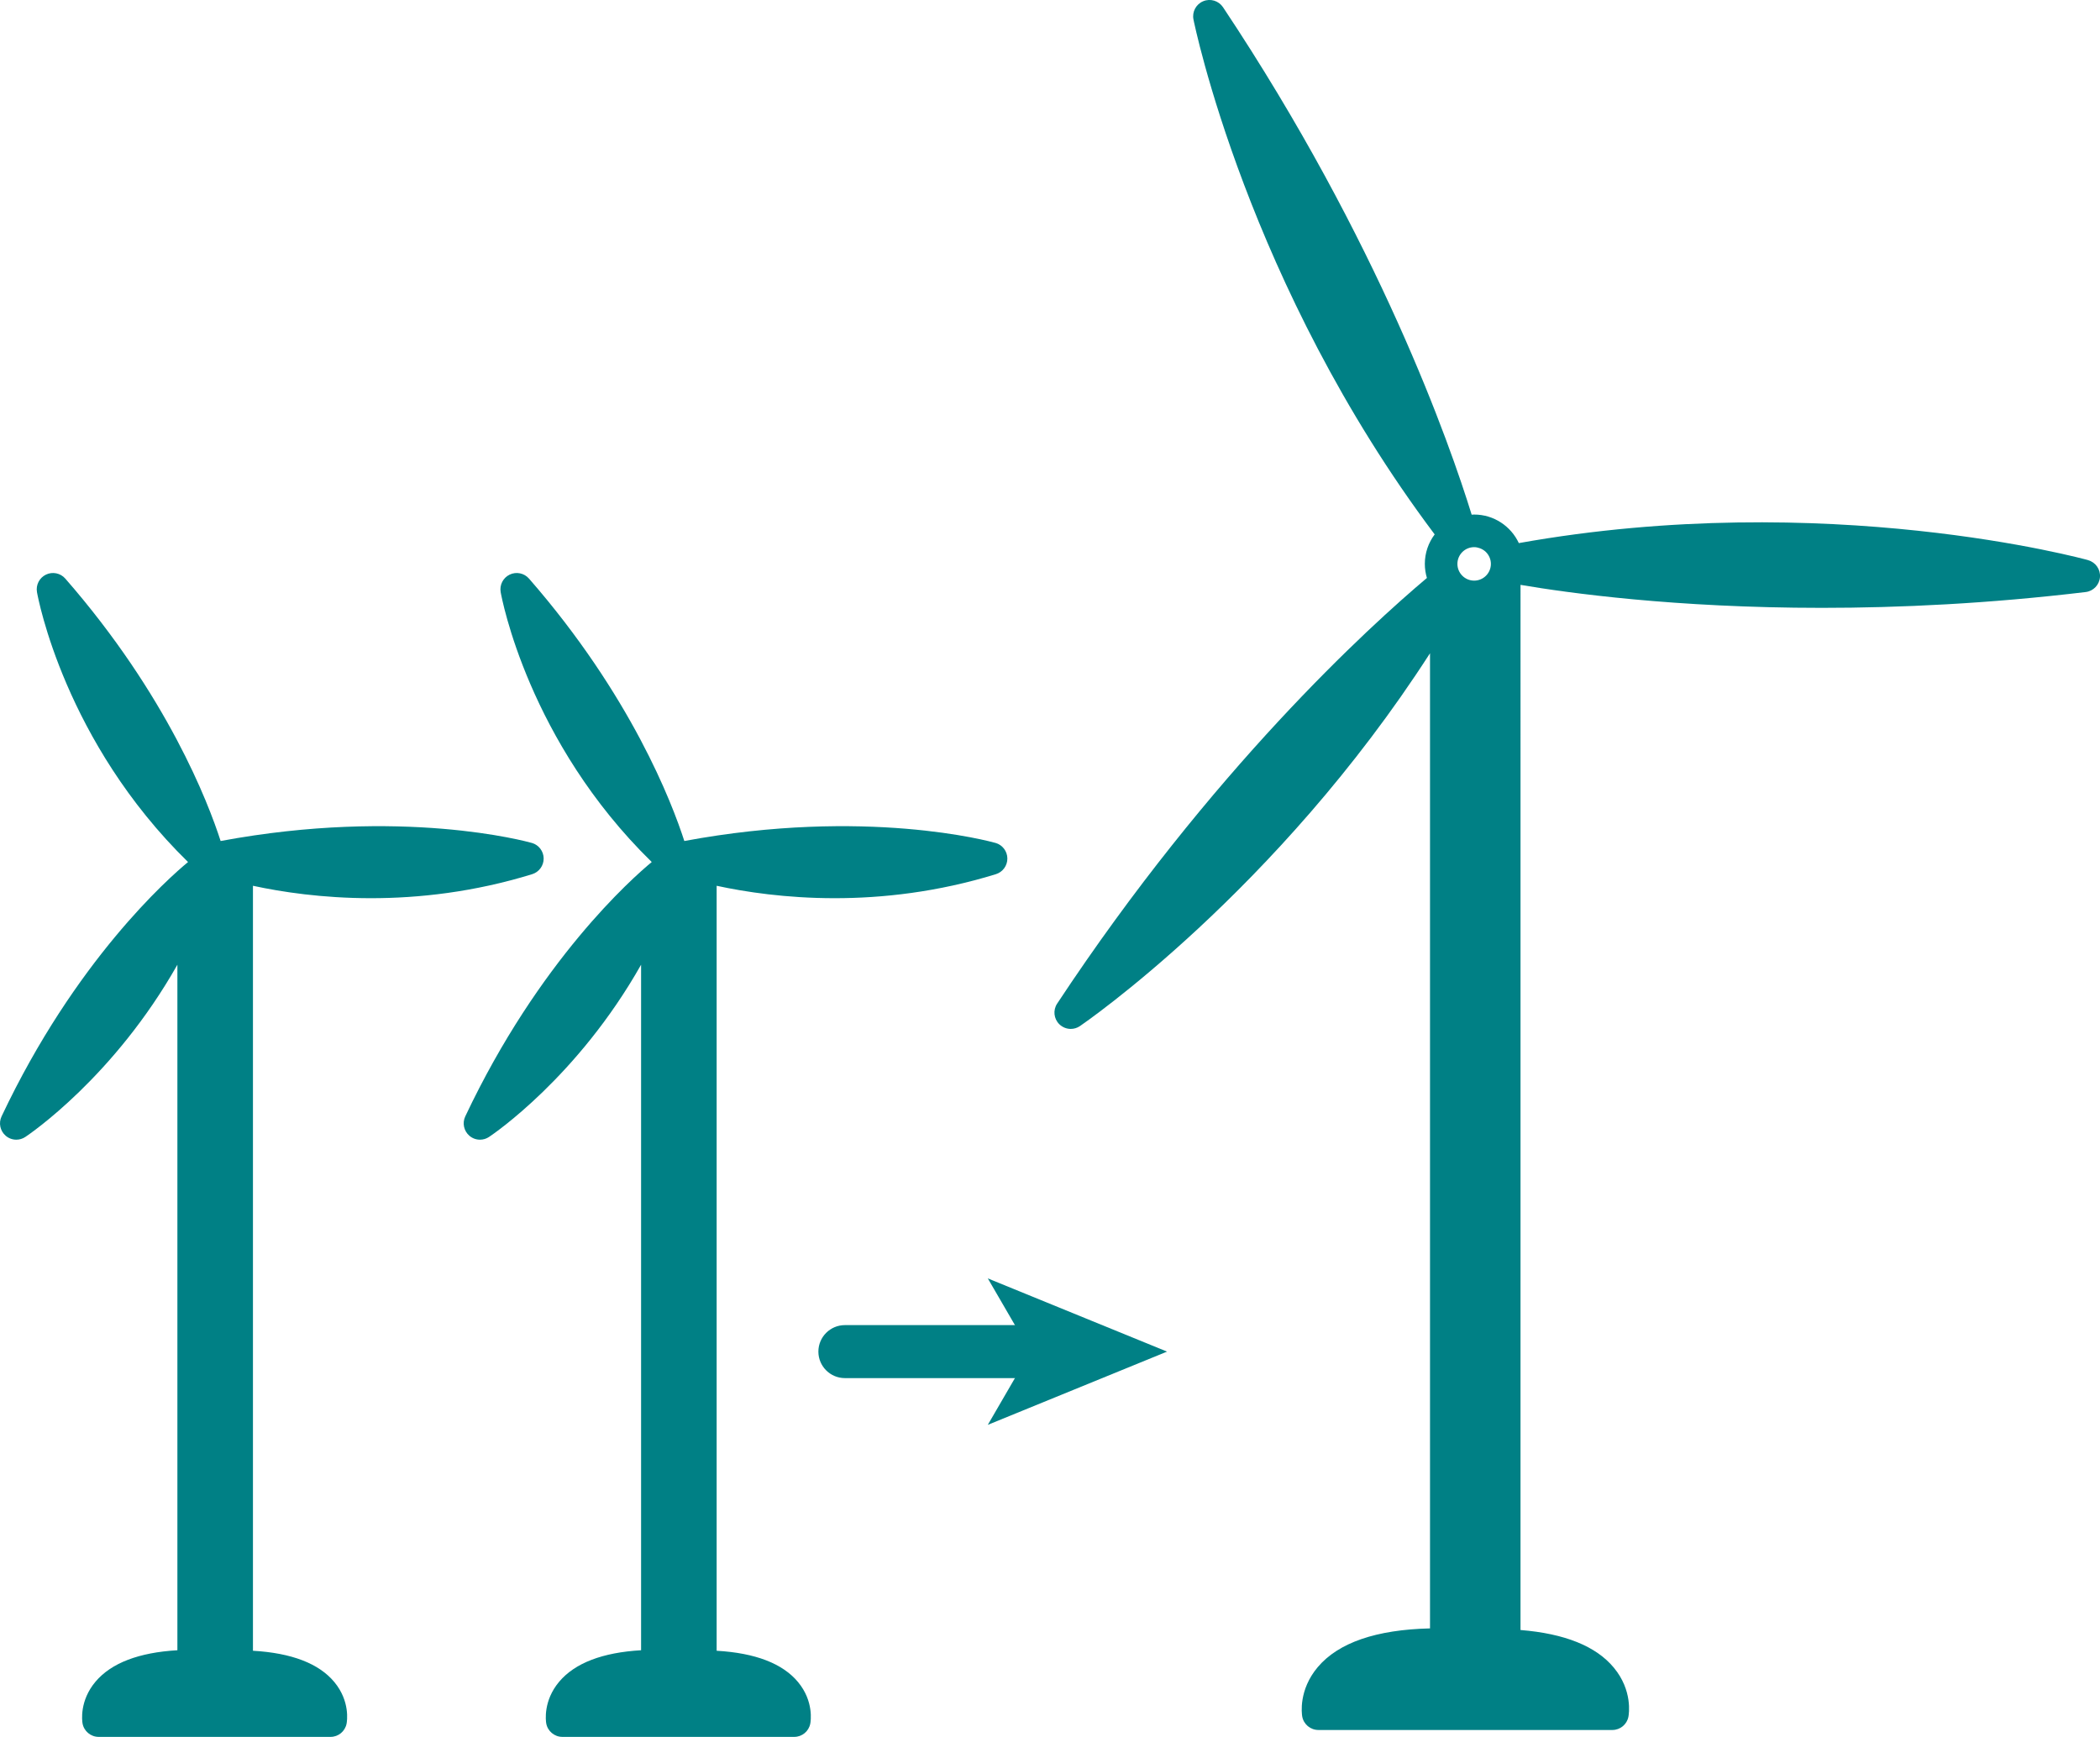
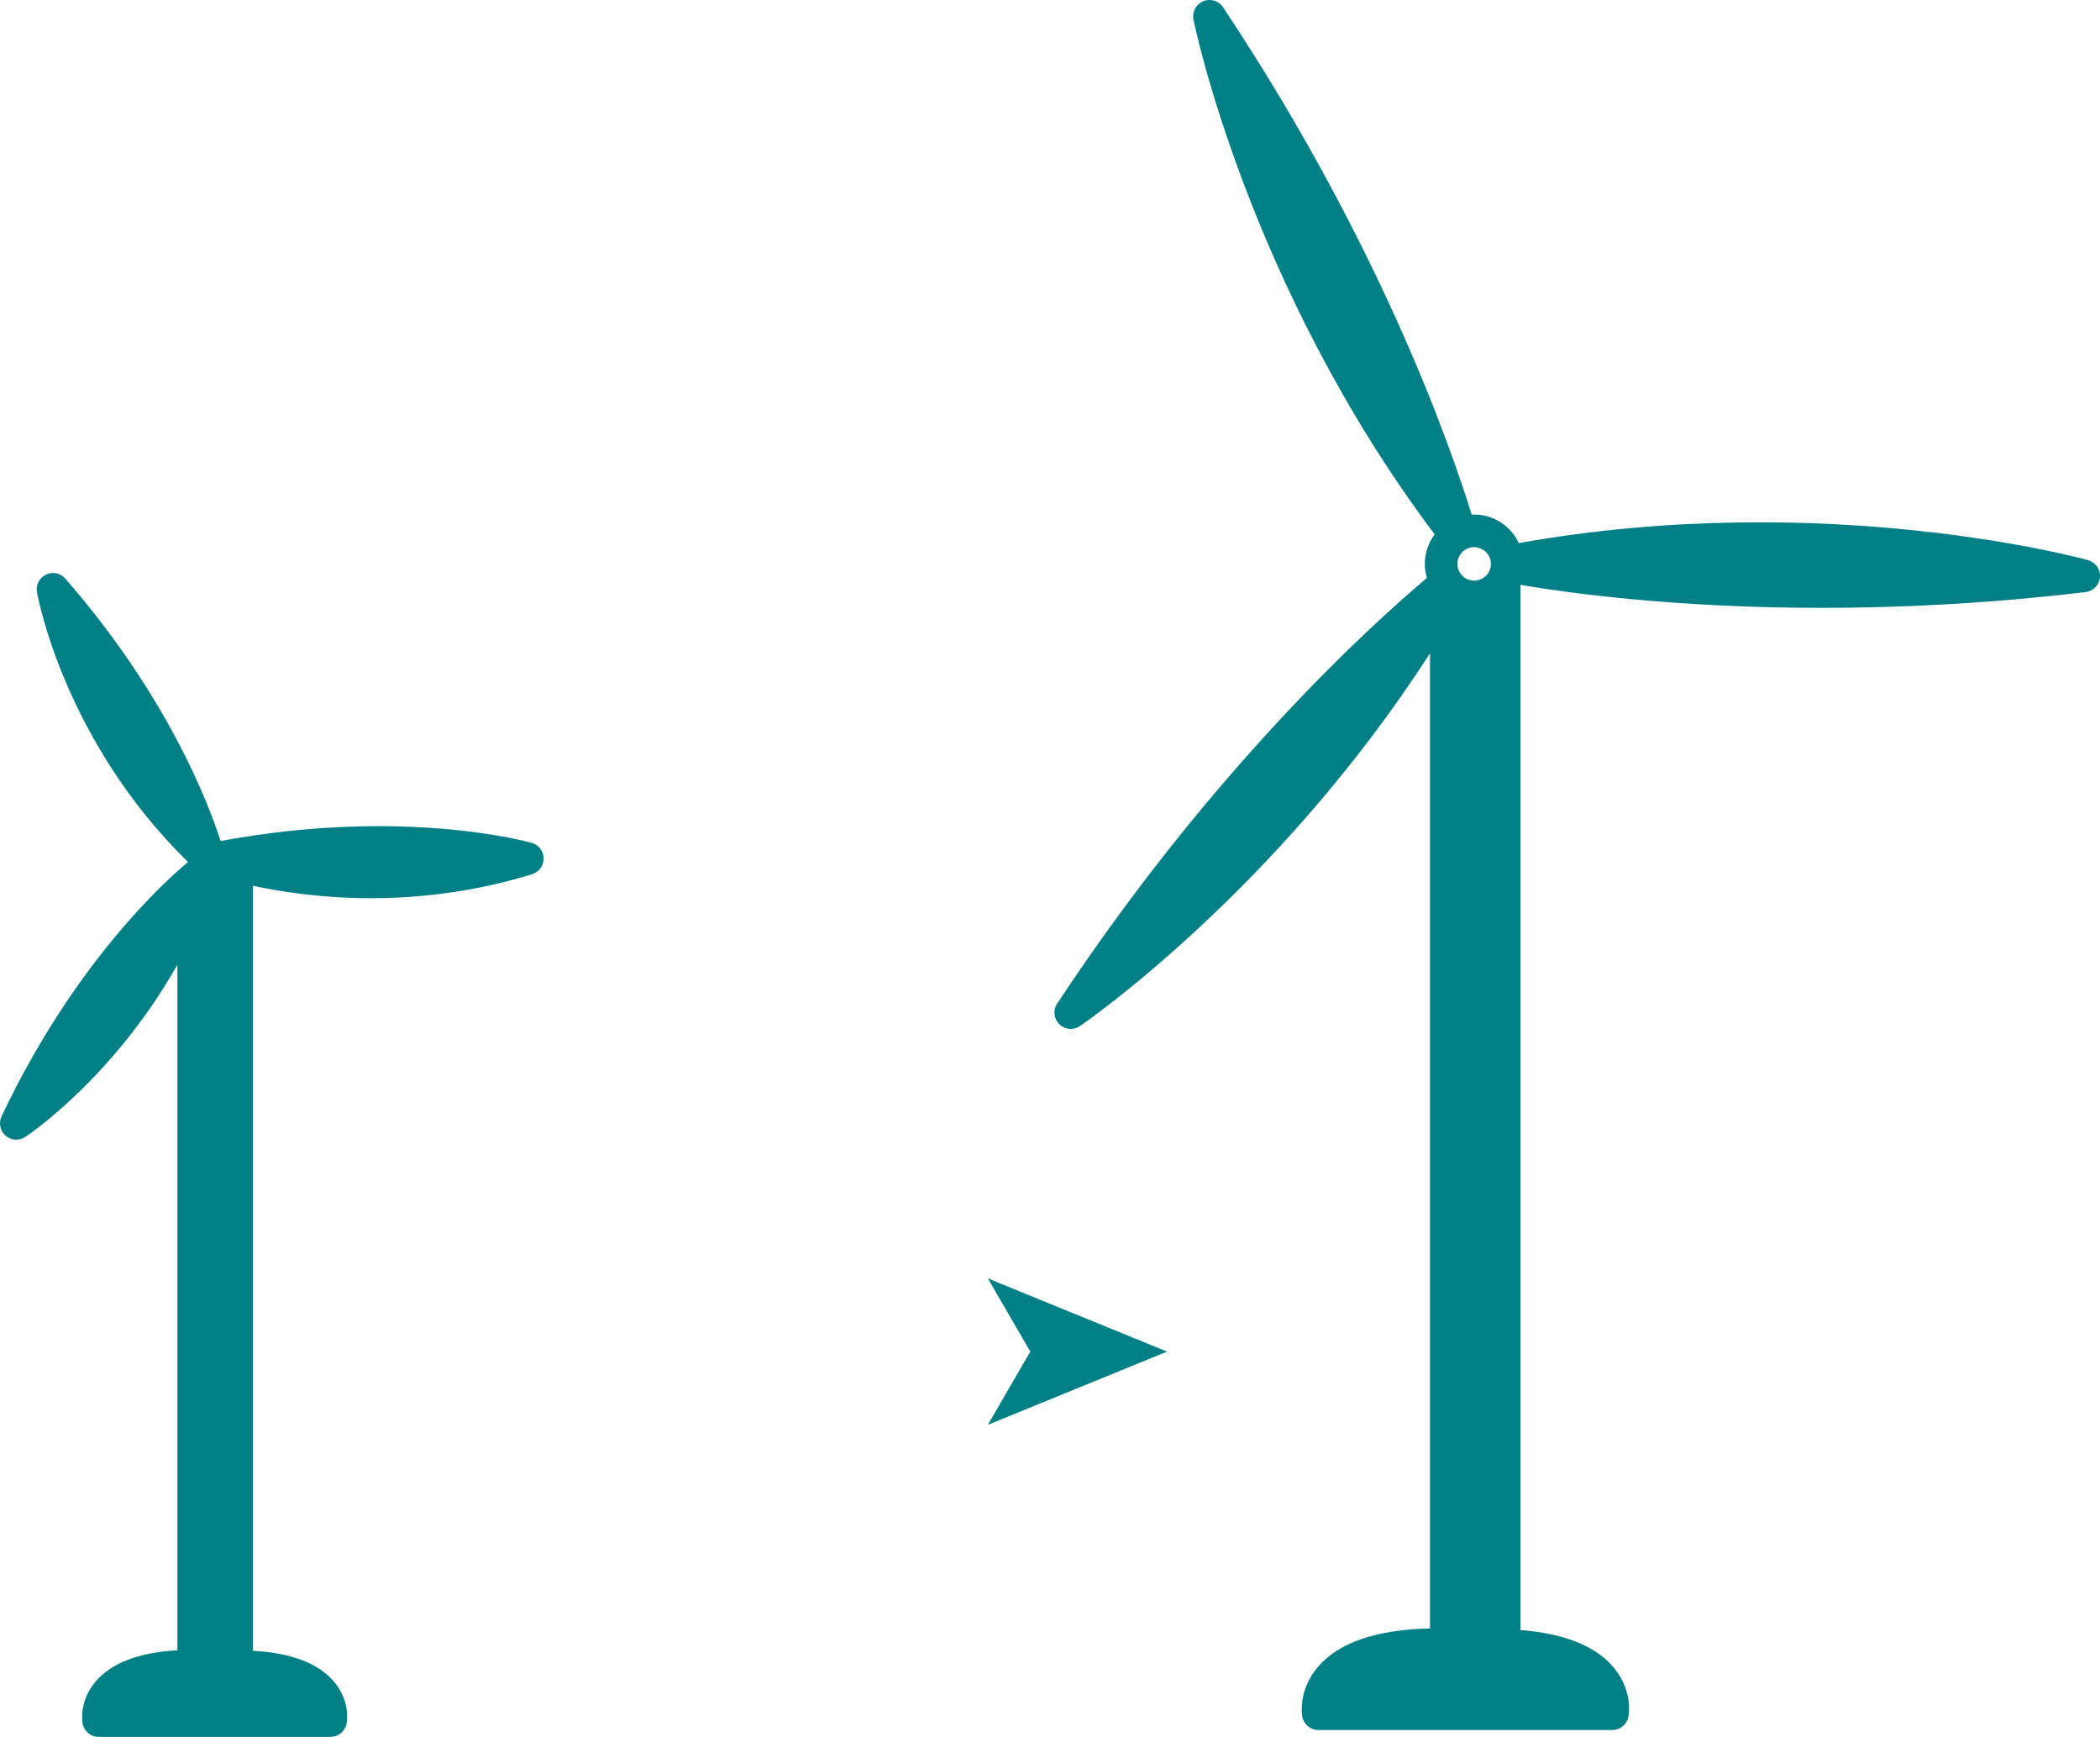
<svg xmlns="http://www.w3.org/2000/svg" id="Calque_1" data-name="Calque 1" viewBox="0 0 72.511 59.978">
  <defs>
    <style>
      .cls-1 {
        fill: #008085;
        stroke-width: 0px;
      }
    </style>
  </defs>
-   <path class="cls-1" d="M34.375,29.108c-.183-.052-4.482-1.232-10.746-.067-.427-1.324-1.845-5.03-5.363-9.061-.166-.191-.439-.247-.667-.138-.228.109-.355.357-.311.606.038.214.962,5.161,5.216,9.319-.675.558-3.894,3.397-6.439,8.784-.108.229-.05.501.141.667.105.091.236.137.368.137.108,0,.217-.031.312-.095.151-.1,3.063-2.077,5.25-5.947v23.672c-1.332.078-2.281.441-2.825,1.083-.562.664-.464,1.362-.451,1.439.046.271.284.47.558.47h8.007c.27,0,.502-.192.553-.457.015-.077.128-.77-.421-1.434-.531-.642-1.476-1.006-2.812-1.083v-26.416c.983.213,2.395.429,4.076.429,1.647,0,3.552-.208,5.565-.829.238-.074.4-.295.397-.545-.003-.249-.17-.467-.409-.535Z" />
  <path class="cls-1" d="M18.364,29.108c-.183-.052-4.482-1.232-10.746-.067-.427-1.324-1.845-5.03-5.363-9.061-.166-.191-.44-.247-.667-.138-.228.109-.355.357-.311.606.038.214.962,5.161,5.216,9.319-.675.558-3.894,3.397-6.439,8.784-.108.229-.05.501.141.667.105.091.236.137.368.137.108,0,.217-.031.312-.095.151-.1,3.063-2.077,5.25-5.947v23.672c-1.332.078-2.281.441-2.825,1.083-.562.664-.464,1.362-.451,1.439.046.271.284.47.558.47h8.007c.27,0,.502-.192.553-.457.015-.077.128-.77-.421-1.434-.531-.642-1.476-1.006-2.812-1.083v-26.416c.983.213,2.395.429,4.076.429,1.647,0,3.552-.208,5.565-.829.238-.074.4-.295.397-.545-.003-.249-.17-.467-.409-.535Z" />
  <path class="cls-1" d="M72.101,19.342c-.092-.026-9.039-2.485-19.657-.588-.271-.581-.86-.986-1.543-.986-.029,0-.058.003-.086.004-.752-2.436-3.195-9.428-8.585-17.522-.149-.223-.435-.311-.683-.208-.248.102-.39.366-.338.629.018.093,1.858,9.172,8.329,17.783-.213.284-.34.636-.34,1.017,0,.169.026.332.072.487-1.977,1.666-7.436,6.625-12.768,14.699-.148.224-.117.521.074.71.109.107.252.163.396.163.109,0,.219-.032.315-.096.074-.05,6.789-4.641,12.09-12.876v33.673c-1.858.044-3.162.493-3.875,1.336-.668.79-.553,1.611-.538,1.702.046.271.284.47.559.47h10.152c.27,0,.502-.192.553-.457.017-.09.15-.906-.502-1.693-.615-.744-1.699-1.179-3.224-1.302V20.196c1.638.28,5.339.794,10.405.794,2.688,0,5.76-.145,9.109-.546.267-.032.473-.248.494-.515.021-.268-.15-.513-.409-.585ZM50.901,18.894c.066,0,.128.013.187.034.081.028.155.072.216.131.107.105.175.251.175.413,0,.319-.259.578-.578.578s-.578-.259-.578-.578.259-.578.578-.578Z" />
  <g>
-     <path class="cls-1" d="M35.905,47.588h-6.732c-.505,0-.915-.41-.915-.915s.41-.915.915-.915h6.732c.505,0,.915.41.915.915s-.41.915-.915.915Z" />
    <polygon class="cls-1" points="40.297 46.673 34.108 49.202 35.576 46.673 34.108 44.145 40.297 46.673" />
  </g>
</svg>